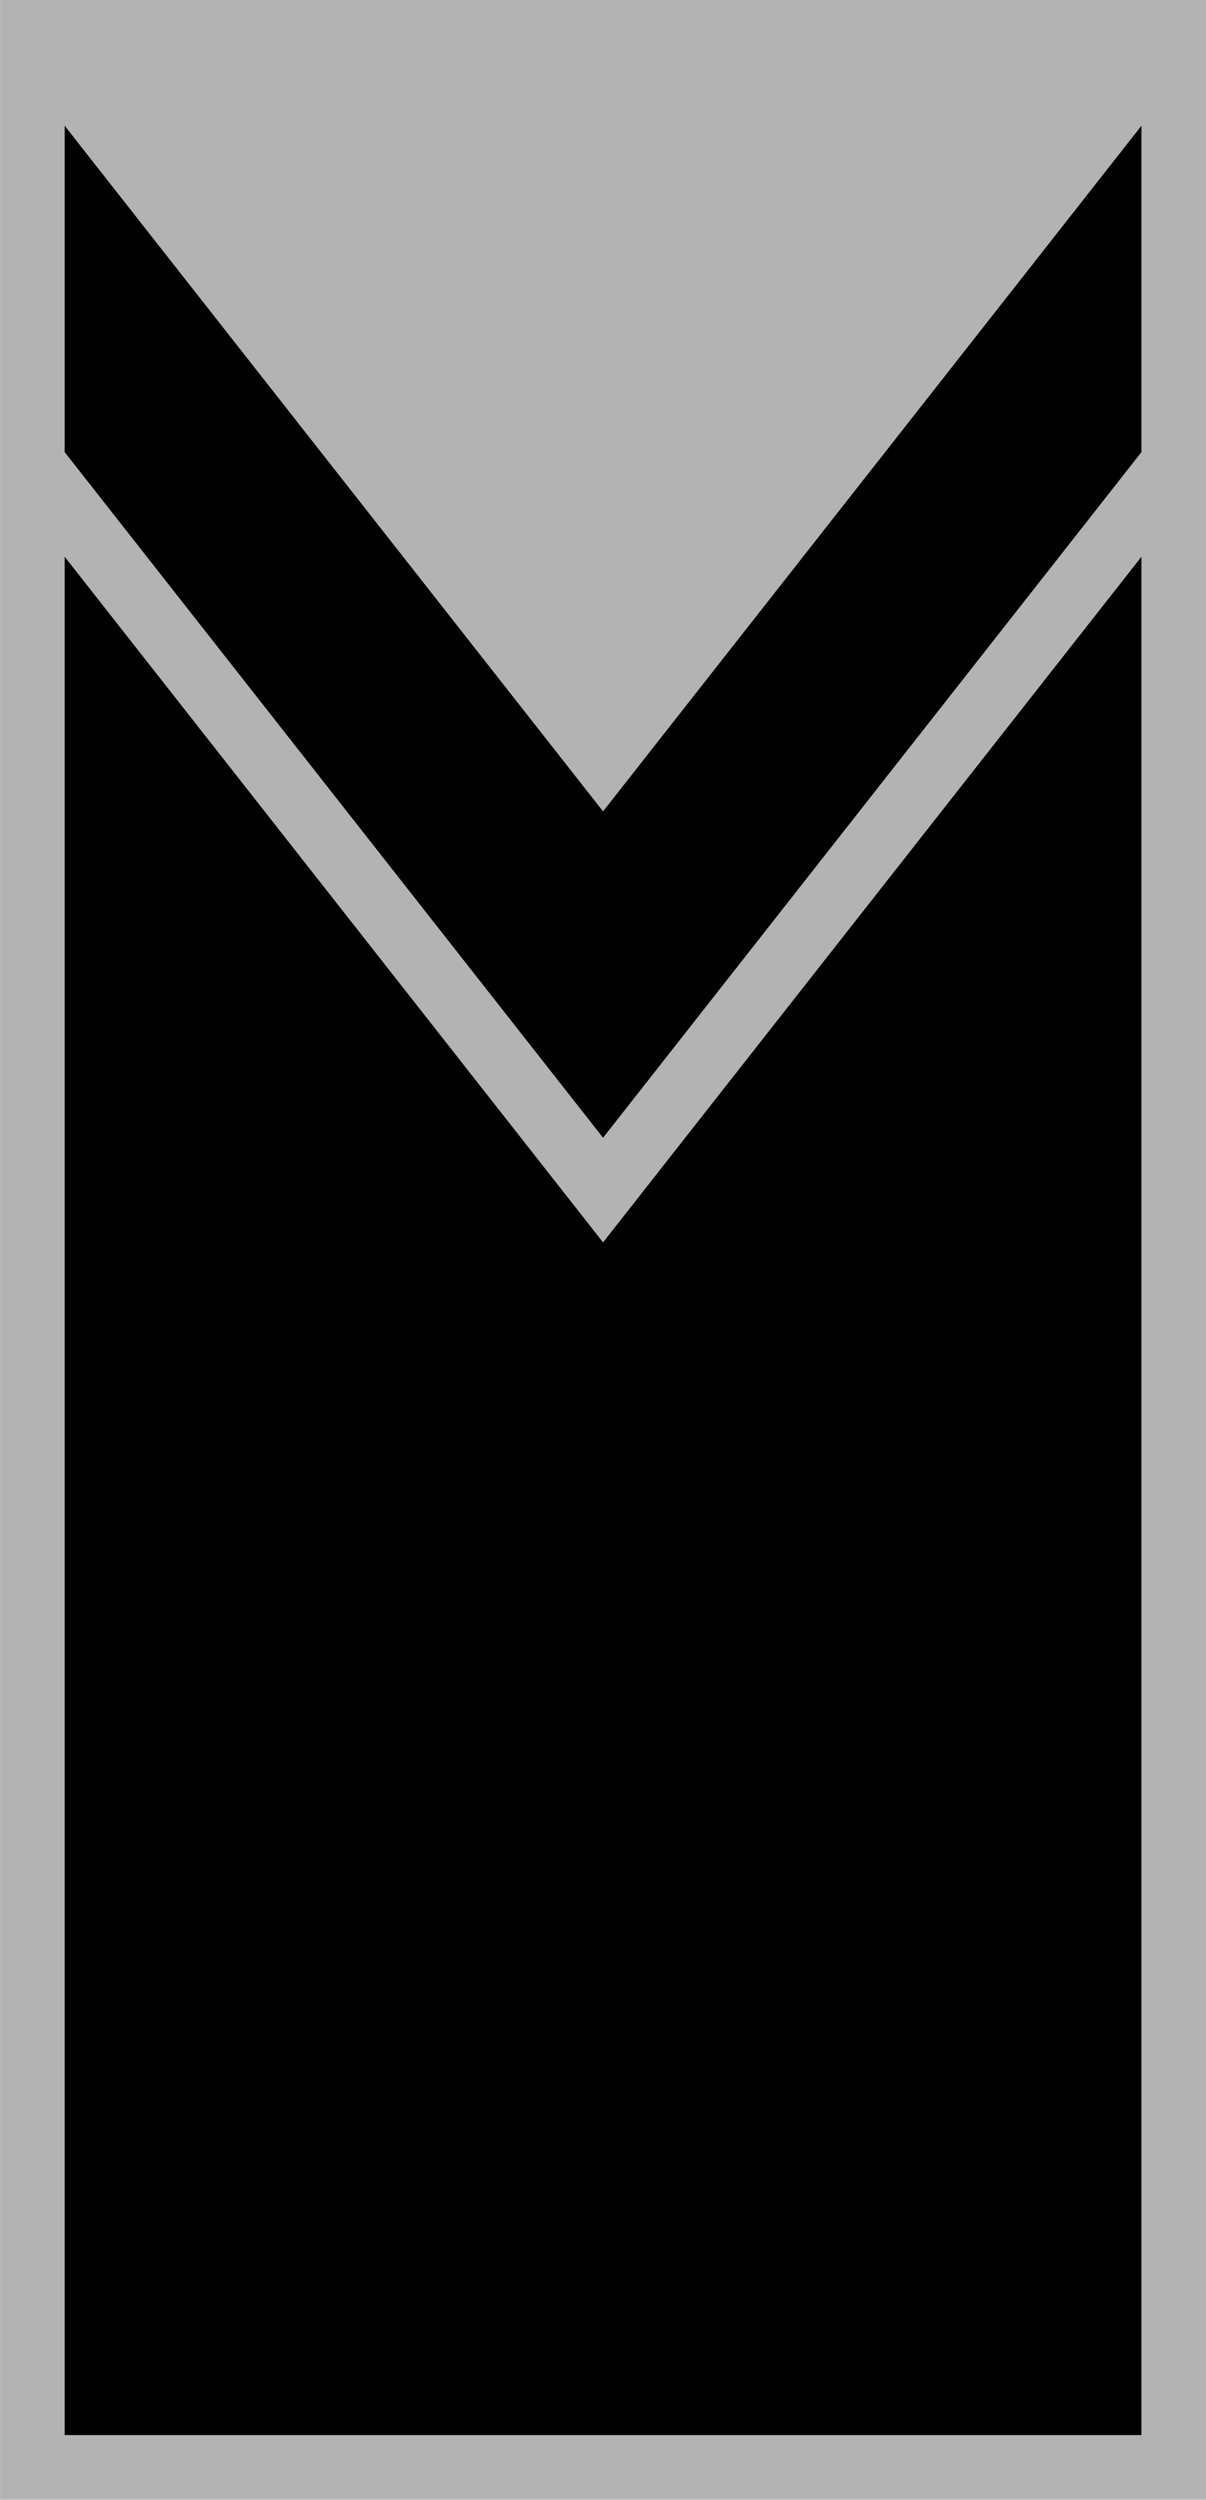
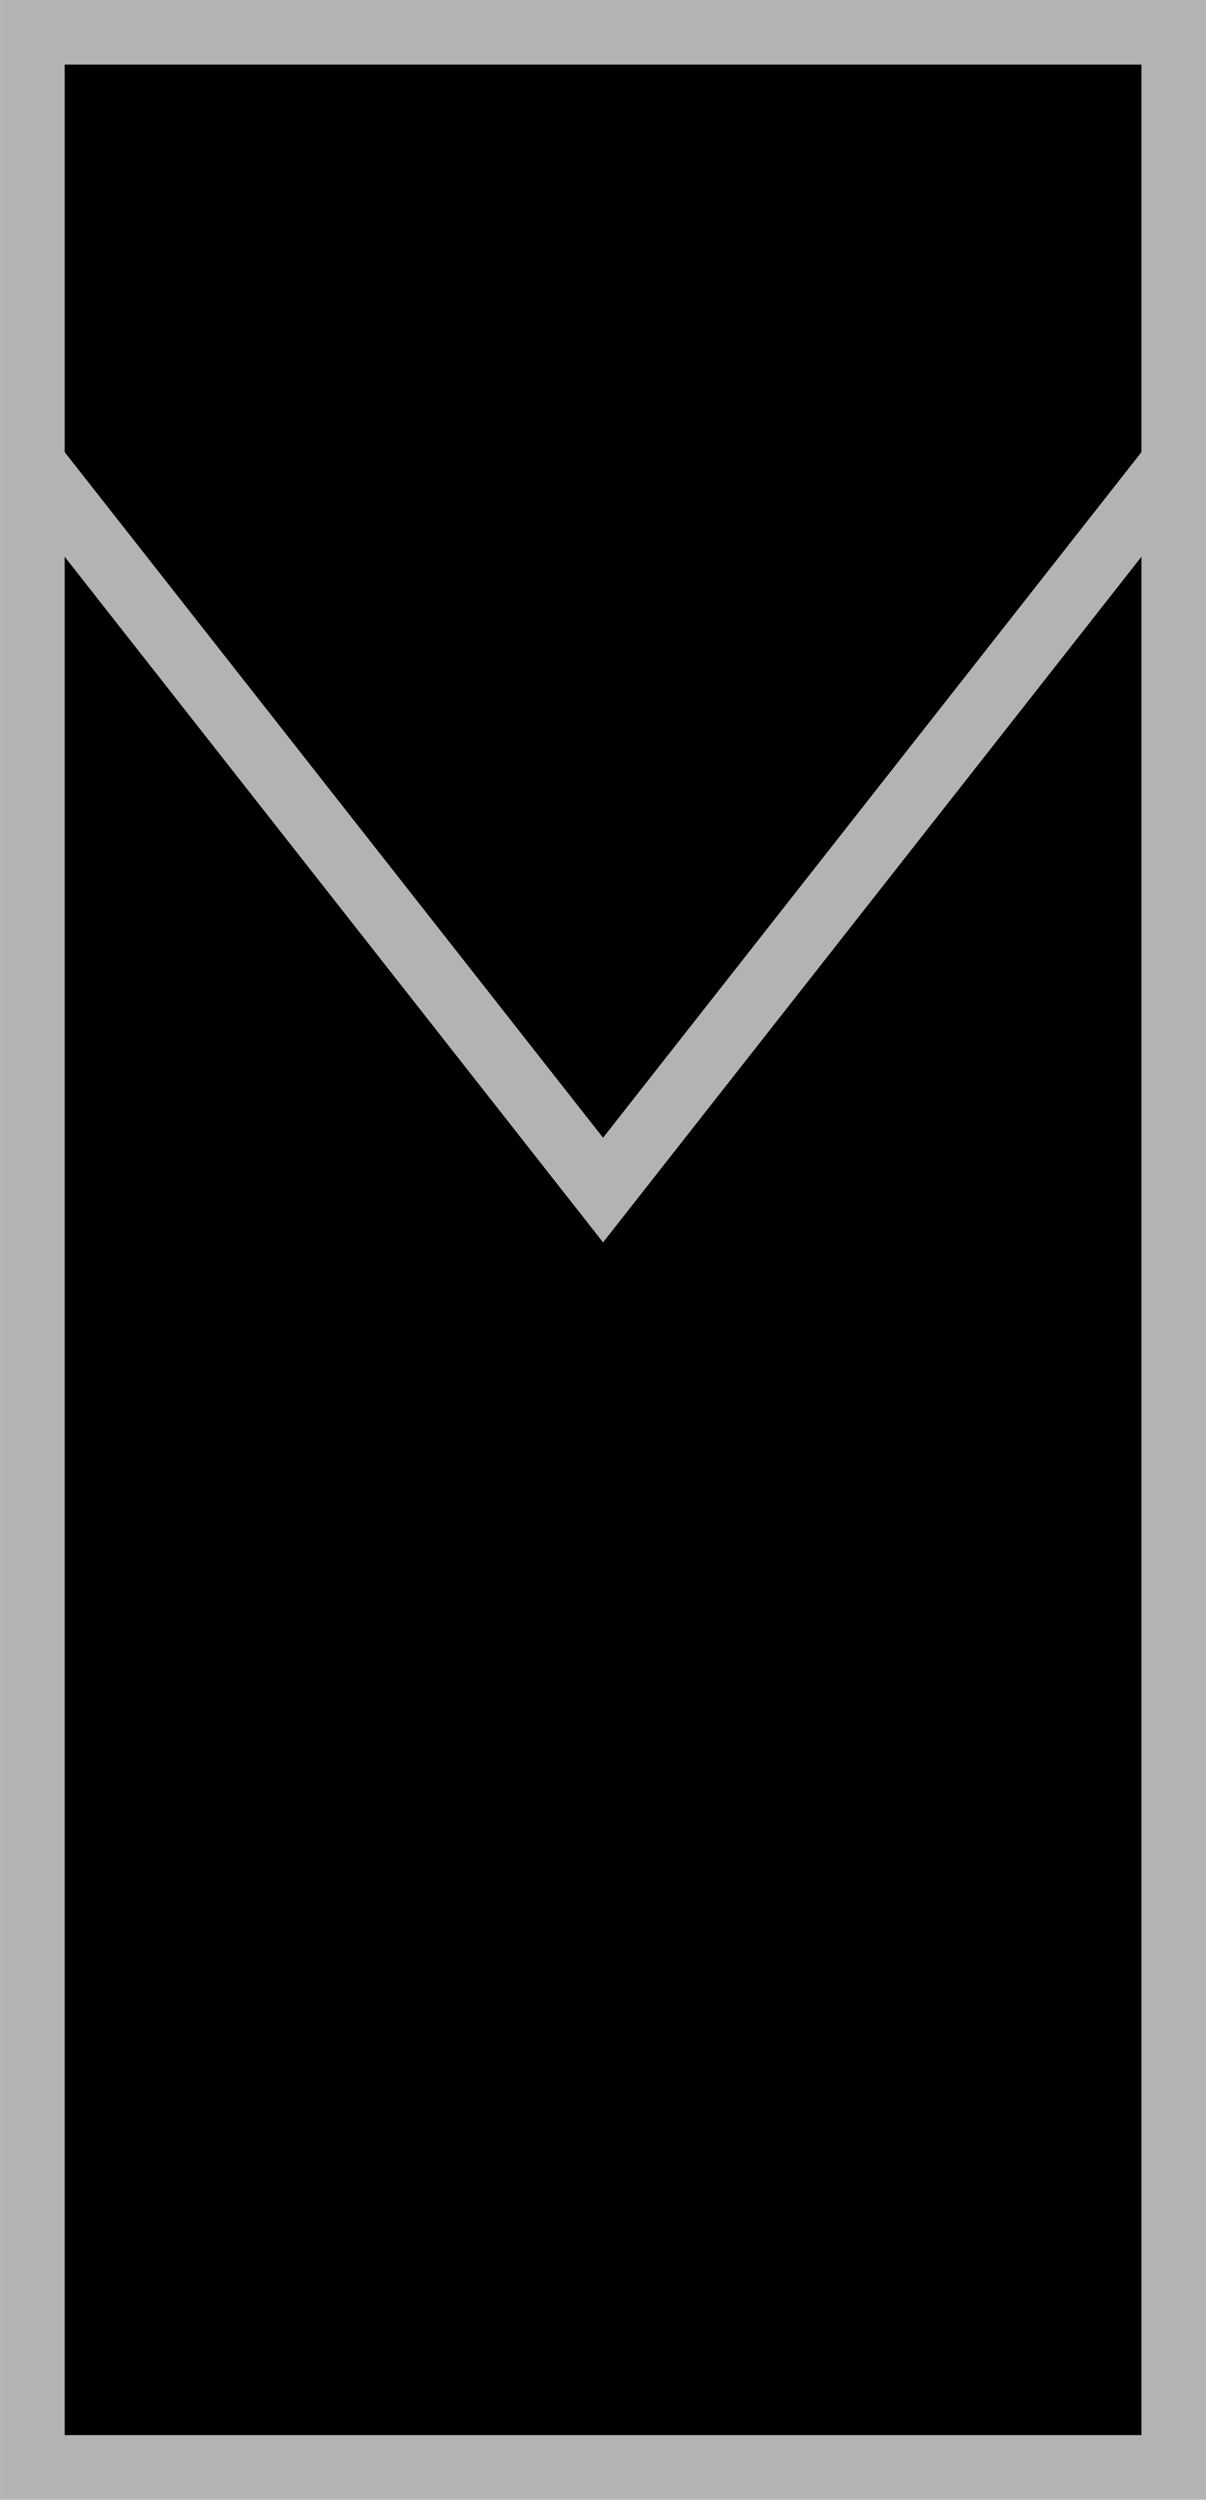
<svg xmlns="http://www.w3.org/2000/svg" xmlns:ns1="http://www.inkscape.org/namespaces/inkscape" xmlns:ns2="http://sodipodi.sourceforge.net/DTD/sodipodi-0.dtd" width="280" height="580" id="svg6366" version="1.1" ns1:version="0.48.4 r9939" ns2:docname="OG-OF-01.svg">
  <defs id="defs6368" />
  <ns2:namedview id="base" pagecolor="#ffffff" bordercolor="#666666" borderopacity="1.0" ns1:pageopacity="0.0" ns1:pageshadow="2" ns1:zoom="0.49497475" ns1:cx="484.12807" ns1:cy="242.12903" ns1:document-units="px" ns1:current-layer="layer1" showgrid="false" fit-margin-top="0" fit-margin-left="0" fit-margin-right="0" fit-margin-bottom="0" ns1:window-width="1600" ns1:window-height="838" ns1:window-x="-8" ns1:window-y="-8" ns1:window-maximized="1" showguides="true" ns1:guide-bbox="true" />
  <g ns1:label="Layer 1" ns1:groupmode="layer" id="layer1" transform="translate(535.923,-679.431)">
    <g id="g5314-0" transform="translate(-1322.236,620.431)">
      <rect transform="scale(1,-1)" y="-631.489" x="793.825" height="565" width="265" id="rect3924-2-1-8-3-9-0" style="color:#000000;fill:#000000;fill-opacity:1;fill-rule:nonzero;stroke:#b3b3b3;stroke-width:15;stroke-linecap:square;stroke-linejoin:miter;stroke-miterlimit:4;stroke-opacity:1;stroke-dasharray:none;stroke-dashoffset:0;marker:none;visibility:visible;display:inline;overflow:visible;enable-background:accumulate" />
      <path ns2:nodetypes="ccc" ns1:connector-curvature="0" id="path4136-1-2-8-2-2-4-1" d="m 793.826,166.489 132.5,168.629 132.5,-168.629" style="fill:none;stroke:#b3b3b3;stroke-width:15;stroke-linecap:butt;stroke-linejoin:miter;stroke-miterlimit:4;stroke-opacity:1;stroke-dasharray:none" />
      <g transform="translate(1825.405,-62.906)" id="g4967-7-4">
-         <path ns1:transform-center-x="-0.00036659165" ns1:transform-center-y="-27.085823" transform="matrix(0.916,0,0,0.66,-6324.391,-674.896)" d="m 5994.658,1345.894 -71.124,123.191 -71.124,-123.191 -71.124,-123.191 142.249,0 142.249,0 z" ns1:randomized="0" ns1:rounded="0" ns1:flatsided="false" ns2:arg2="1.5707963" ns2:arg1="0.52359878" ns2:r2="164.25465" ns2:r1="82.127327" ns2:cy="1304.8303" ns2:cx="5923.5342" ns2:sides="3" id="path4838-1-6-6" style="color:#000000;fill:#b3b3b3;fill-opacity:1;fill-rule:nonzero;stroke:none;stroke-width:25;marker:none;visibility:visible;display:inline;overflow:visible;enable-background:accumulate" ns2:type="star" />
-         <path ns2:nodetypes="ccc" ns1:connector-curvature="0" id="path4136-4-6-8-36-0" d="m -1031.58,129.395 132.5,168.629 132.5,-168.629" style="fill:none;stroke:#b3b3b3;stroke-width:15;stroke-linecap:butt;stroke-linejoin:miter;stroke-miterlimit:4;stroke-opacity:1;stroke-dasharray:none" />
-       </g>
+         </g>
    </g>
  </g>
</svg>